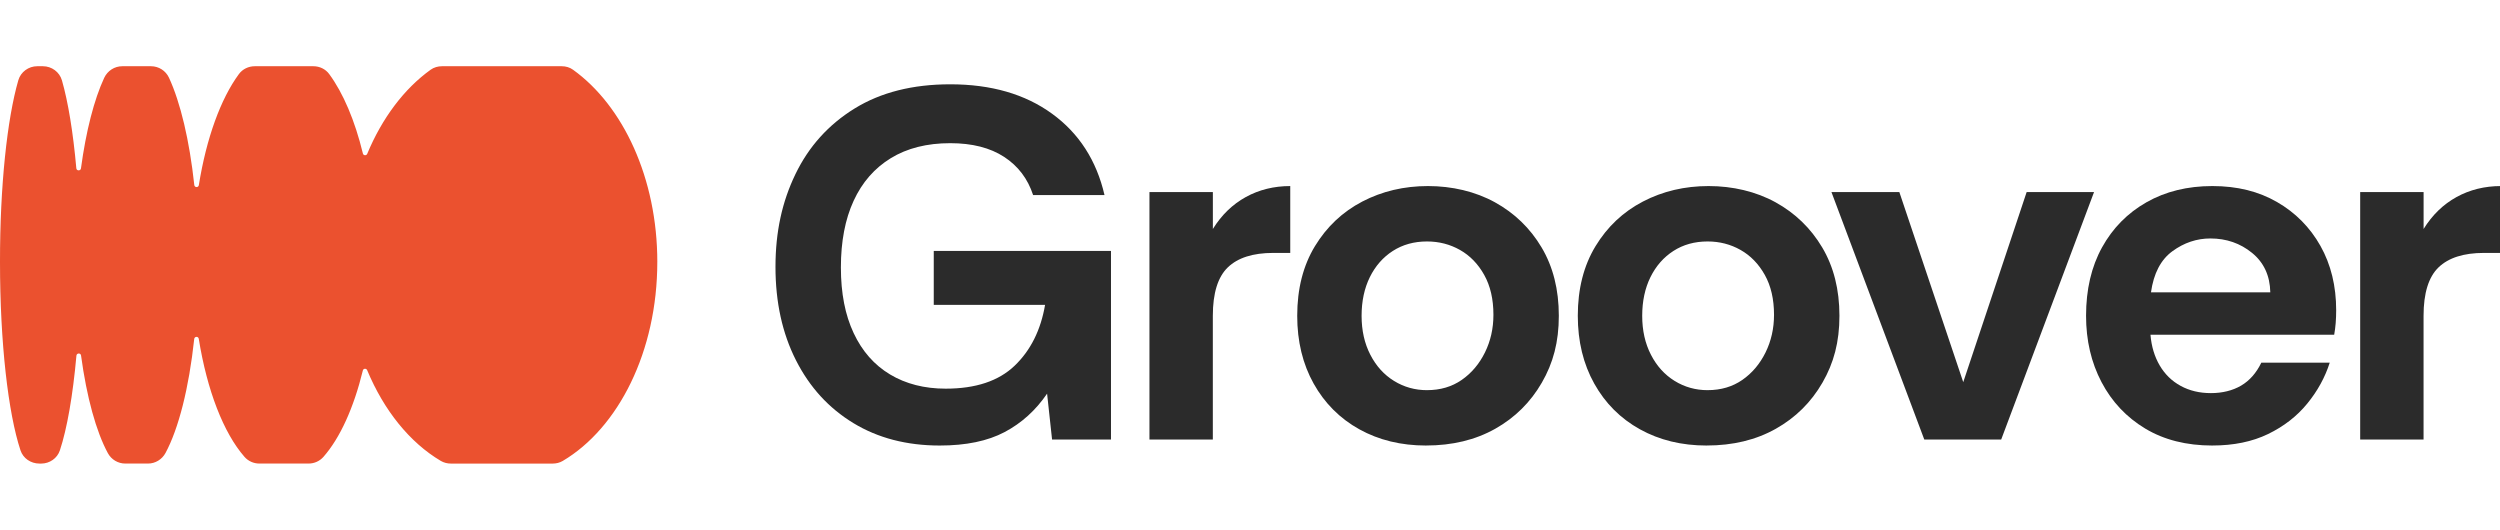
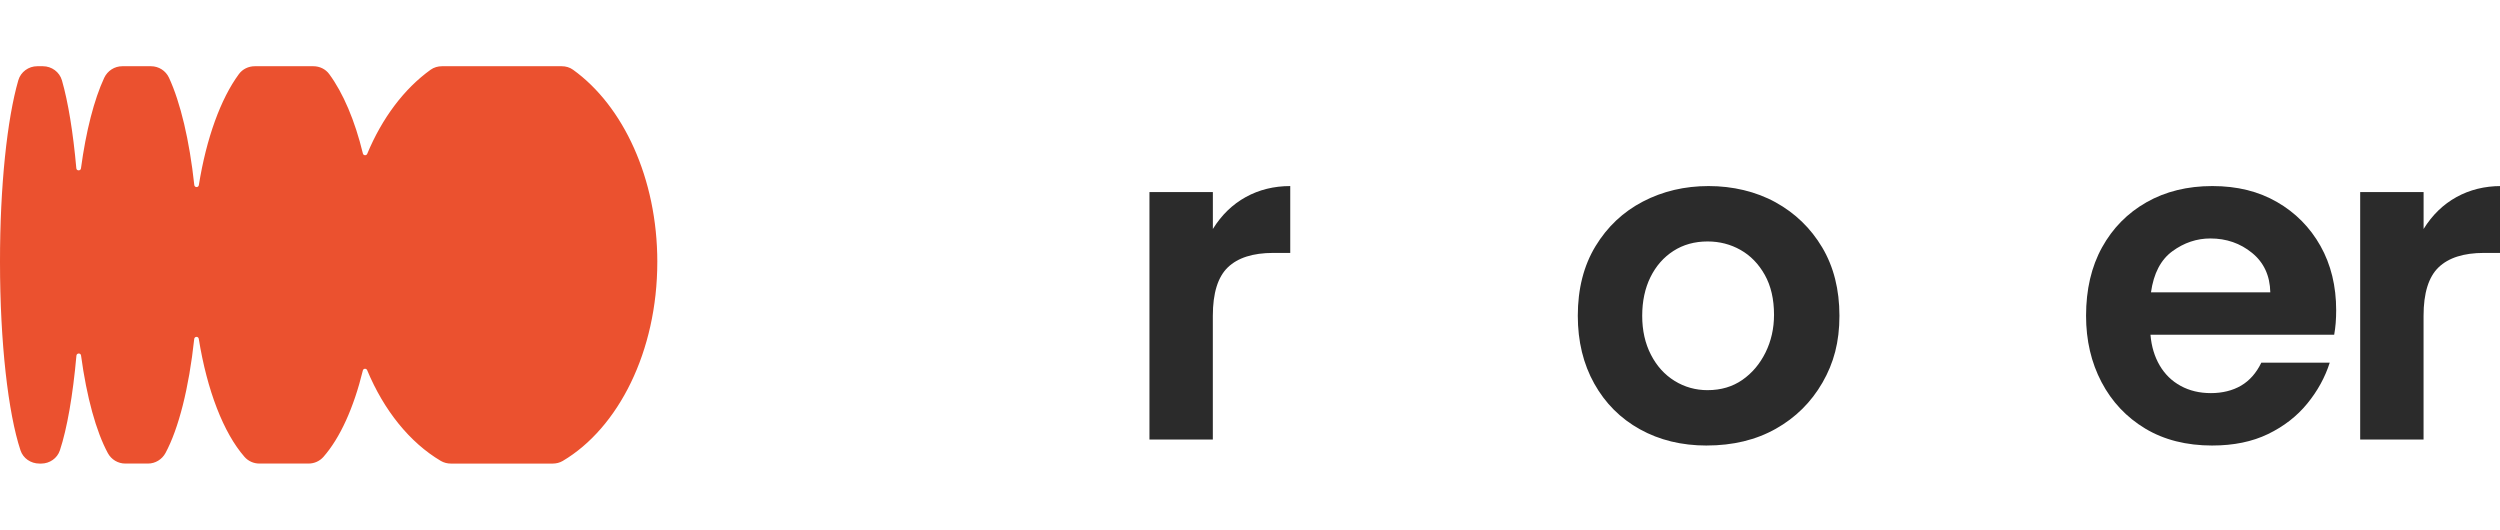
<svg xmlns="http://www.w3.org/2000/svg" width="151" height="32" viewBox="0 0 151 32" fill="none">
  <g clip-path="url(#clip0_578_23650)">
-     <path d="M56.76 26.91C54.769 26.91 53.03 26.458 51.543 25.554C50.054 24.649 48.898 23.384 48.075 21.757C47.25 20.13 46.839 18.251 46.839 16.122C46.839 13.993 47.24 12.184 48.045 10.517C48.85 8.849 50.039 7.528 51.619 6.553C53.197 5.58 55.122 5.092 57.393 5.092C59.867 5.092 61.917 5.684 63.545 6.869C65.174 8.054 66.229 9.692 66.712 11.782H62.4C62.078 10.797 61.495 10.028 60.651 9.477C59.807 8.925 58.72 8.648 57.395 8.648C55.988 8.648 54.791 8.949 53.806 9.553C52.821 10.156 52.072 11.014 51.559 12.129C51.046 13.243 50.79 14.584 50.79 16.152C50.79 17.719 51.046 19.02 51.559 20.115C52.072 21.211 52.806 22.045 53.76 22.617C54.715 23.189 55.836 23.475 57.122 23.475C58.932 23.475 60.319 23.013 61.283 22.09C62.248 21.166 62.861 19.94 63.123 18.412H56.399V15.157H67.104V26.549H63.545L63.244 23.776C62.56 24.781 61.705 25.554 60.681 26.096C59.655 26.639 58.349 26.91 56.761 26.91" fill="#2B2B2B" />
    <path d="M69.427 26.548V11.6H73.257V13.831C73.779 12.987 74.443 12.344 75.247 11.901C76.05 11.459 76.946 11.238 77.931 11.238V15.276H76.905C75.679 15.276 74.764 15.568 74.16 16.149C73.557 16.732 73.255 17.706 73.255 19.073V26.547H69.425L69.427 26.548Z" fill="#2B2B2B" />
-     <path d="M86.192 23.565C86.996 23.565 87.694 23.359 88.287 22.948C88.88 22.536 89.348 21.982 89.69 21.29C90.032 20.597 90.203 19.839 90.203 19.014C90.203 18.07 90.017 17.267 89.645 16.603C89.274 15.94 88.787 15.439 88.183 15.097C87.579 14.755 86.915 14.584 86.192 14.584C85.408 14.584 84.719 14.776 84.126 15.157C83.533 15.539 83.07 16.067 82.738 16.739C82.407 17.413 82.24 18.191 82.24 19.075C82.24 19.959 82.415 20.743 82.768 21.427C83.119 22.11 83.597 22.637 84.201 23.009C84.804 23.38 85.468 23.566 86.191 23.566M86.133 26.91C84.625 26.91 83.283 26.583 82.107 25.931C80.931 25.279 80.011 24.359 79.347 23.173C78.684 21.988 78.352 20.622 78.352 19.074C78.352 17.447 78.708 16.045 79.422 14.869C80.136 13.694 81.091 12.795 82.286 12.172C83.481 11.55 84.804 11.238 86.252 11.238C87.7 11.238 89.107 11.565 90.293 12.218C91.478 12.872 92.419 13.78 93.112 14.945C93.805 16.111 94.153 17.488 94.153 19.074C94.153 20.66 93.811 21.927 93.127 23.112C92.443 24.298 91.503 25.227 90.308 25.9C89.111 26.572 87.719 26.909 86.131 26.909" fill="#2B2B2B" />
    <path d="M103.14 23.565C103.943 23.565 104.642 23.359 105.235 22.948C105.828 22.536 106.296 21.982 106.638 21.29C106.98 20.597 107.151 19.839 107.151 19.014C107.151 18.07 106.965 17.267 106.593 16.603C106.221 15.94 105.734 15.439 105.13 15.097C104.527 14.755 103.863 14.584 103.14 14.584C102.356 14.584 101.666 14.776 101.075 15.157C100.482 15.539 100.019 16.067 99.687 16.739C99.356 17.413 99.189 18.191 99.189 19.075C99.189 19.959 99.364 20.743 99.717 21.427C100.068 22.11 100.546 22.637 101.15 23.009C101.753 23.38 102.417 23.566 103.14 23.566M103.08 26.91C101.573 26.91 100.231 26.583 99.055 25.931C97.878 25.279 96.958 24.359 96.295 23.173C95.632 21.988 95.299 20.622 95.299 19.074C95.299 17.447 95.656 16.045 96.37 14.869C97.083 13.694 98.038 12.795 99.235 12.172C100.43 11.55 101.753 11.238 103.201 11.238C104.649 11.238 106.056 11.565 107.242 12.218C108.427 12.872 109.368 13.78 110.061 14.945C110.754 16.111 111.102 17.488 111.102 19.074C111.102 20.66 110.76 21.927 110.076 23.112C109.392 24.298 108.452 25.227 107.256 25.9C106.06 26.572 104.668 26.909 103.08 26.909" fill="#2B2B2B" />
-     <path d="M116.227 26.548L110.619 11.6H114.72L118.58 23.082L122.41 11.6H126.481L120.872 26.548H116.227Z" fill="#2B2B2B" />
    <path d="M129.919 17.657H137.126C137.106 16.652 136.739 15.859 136.026 15.276C135.312 14.693 134.472 14.403 133.507 14.403C132.683 14.403 131.919 14.659 131.216 15.172C130.512 15.684 130.08 16.513 129.919 17.658M133.628 26.91C132.06 26.91 130.708 26.568 129.571 25.885C128.436 25.201 127.555 24.267 126.933 23.082C126.31 21.897 125.998 20.561 125.998 19.074C125.998 17.486 126.319 16.111 126.962 14.945C127.605 13.78 128.501 12.87 129.646 12.218C130.793 11.566 132.119 11.238 133.627 11.238C135.134 11.238 136.416 11.559 137.532 12.202C138.647 12.845 139.522 13.729 140.156 14.854C140.789 15.98 141.105 17.276 141.105 18.742C141.105 19.003 141.095 19.26 141.076 19.511C141.055 19.761 141.025 19.997 140.985 20.218H129.888C129.947 20.922 130.133 21.54 130.445 22.072C130.757 22.605 131.179 23.017 131.712 23.307C132.244 23.599 132.854 23.744 133.537 23.744C134.221 23.744 134.849 23.593 135.362 23.292C135.875 22.991 136.282 22.529 136.583 21.907H140.715C140.433 22.791 139.981 23.615 139.358 24.377C138.735 25.14 137.946 25.753 136.99 26.216C136.035 26.678 134.914 26.909 133.628 26.909" fill="#2B2B2B" />
    <path d="M142.555 26.548V11.6H146.385V13.831C146.907 12.987 147.571 12.344 148.375 11.901C149.178 11.459 150.074 11.238 151.059 11.238V15.276H150.033C148.807 15.276 147.892 15.568 147.288 16.149C146.685 16.732 146.383 17.706 146.383 19.073V26.547H142.553L142.555 26.548Z" fill="#2B2B2B" />
    <path d="M39.701 15.824C39.701 21.223 37.351 25.852 33.989 27.841C33.808 27.948 33.597 28 33.386 28H27.231C27.02 28 26.813 27.948 26.628 27.841C24.752 26.731 23.189 24.791 22.177 22.359C22.125 22.235 21.945 22.248 21.915 22.381C21.364 24.64 20.534 26.461 19.535 27.596C19.307 27.854 18.98 27.999 18.636 27.999H15.669C15.321 27.999 14.994 27.854 14.766 27.592C13.504 26.148 12.51 23.593 12.006 20.465C11.98 20.302 11.748 20.311 11.731 20.473C11.412 23.439 10.788 25.89 9.997 27.36C9.787 27.75 9.381 27.999 8.939 27.999H7.57C7.126 27.999 6.726 27.759 6.514 27.369C5.808 26.066 5.236 23.992 4.895 21.473C4.874 21.306 4.632 21.314 4.616 21.481C4.4 23.894 4.051 25.89 3.617 27.203C3.458 27.683 2.997 28 2.49 28H2.387C1.857 28 1.396 27.683 1.237 27.199C0.495 24.957 2.81133e-05 20.705 2.81133e-05 15.824C-0.004 11.218 0.434 7.176 1.106 4.849C1.252 4.343 1.726 4 2.251 4H2.591C3.121 4 3.594 4.347 3.741 4.853C4.115 6.156 4.416 7.995 4.61 10.163C4.623 10.329 4.868 10.334 4.89 10.171C5.195 7.912 5.686 6.009 6.293 4.702C6.495 4.274 6.917 4 7.386 4H9.118C9.587 4 10.009 4.27 10.207 4.694C10.9 6.194 11.443 8.471 11.735 11.174C11.752 11.337 11.985 11.341 12.01 11.182C12.466 8.34 13.332 5.966 14.429 4.475C14.652 4.171 15.01 4 15.389 4H18.927C19.306 4 19.663 4.171 19.886 4.476C20.726 5.616 21.436 7.279 21.918 9.268C21.947 9.401 22.129 9.414 22.181 9.289C23.08 7.129 24.41 5.36 26.012 4.21C26.21 4.069 26.452 4 26.698 4H33.929C34.175 4 34.416 4.069 34.614 4.214C37.636 6.386 39.702 10.768 39.702 15.824" fill="#EB512F" />
  </g>
  <defs>
    <clipPath id="clip0_578_23650">
      <rect width="151" height="32" fill="white" />
    </clipPath>
  </defs>
</svg>